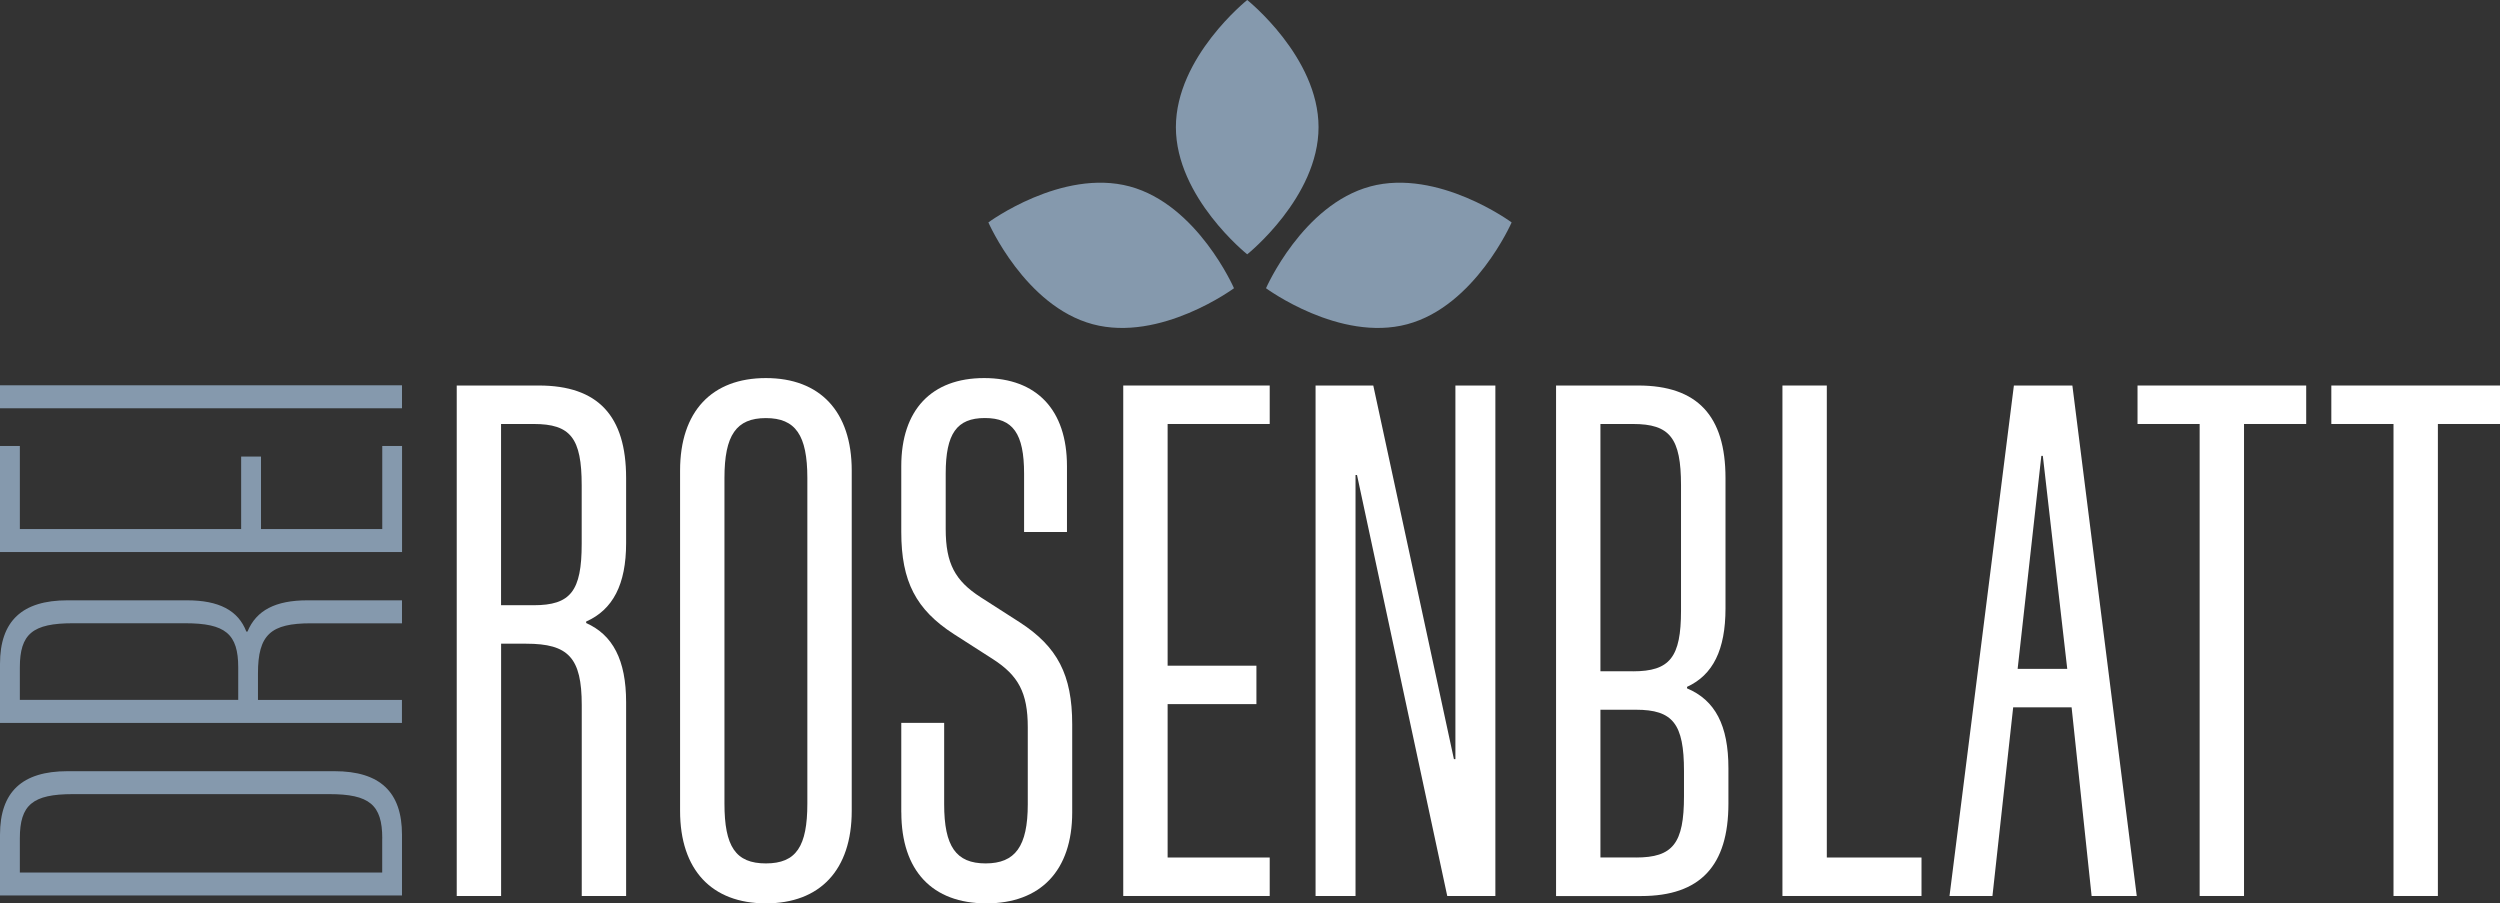
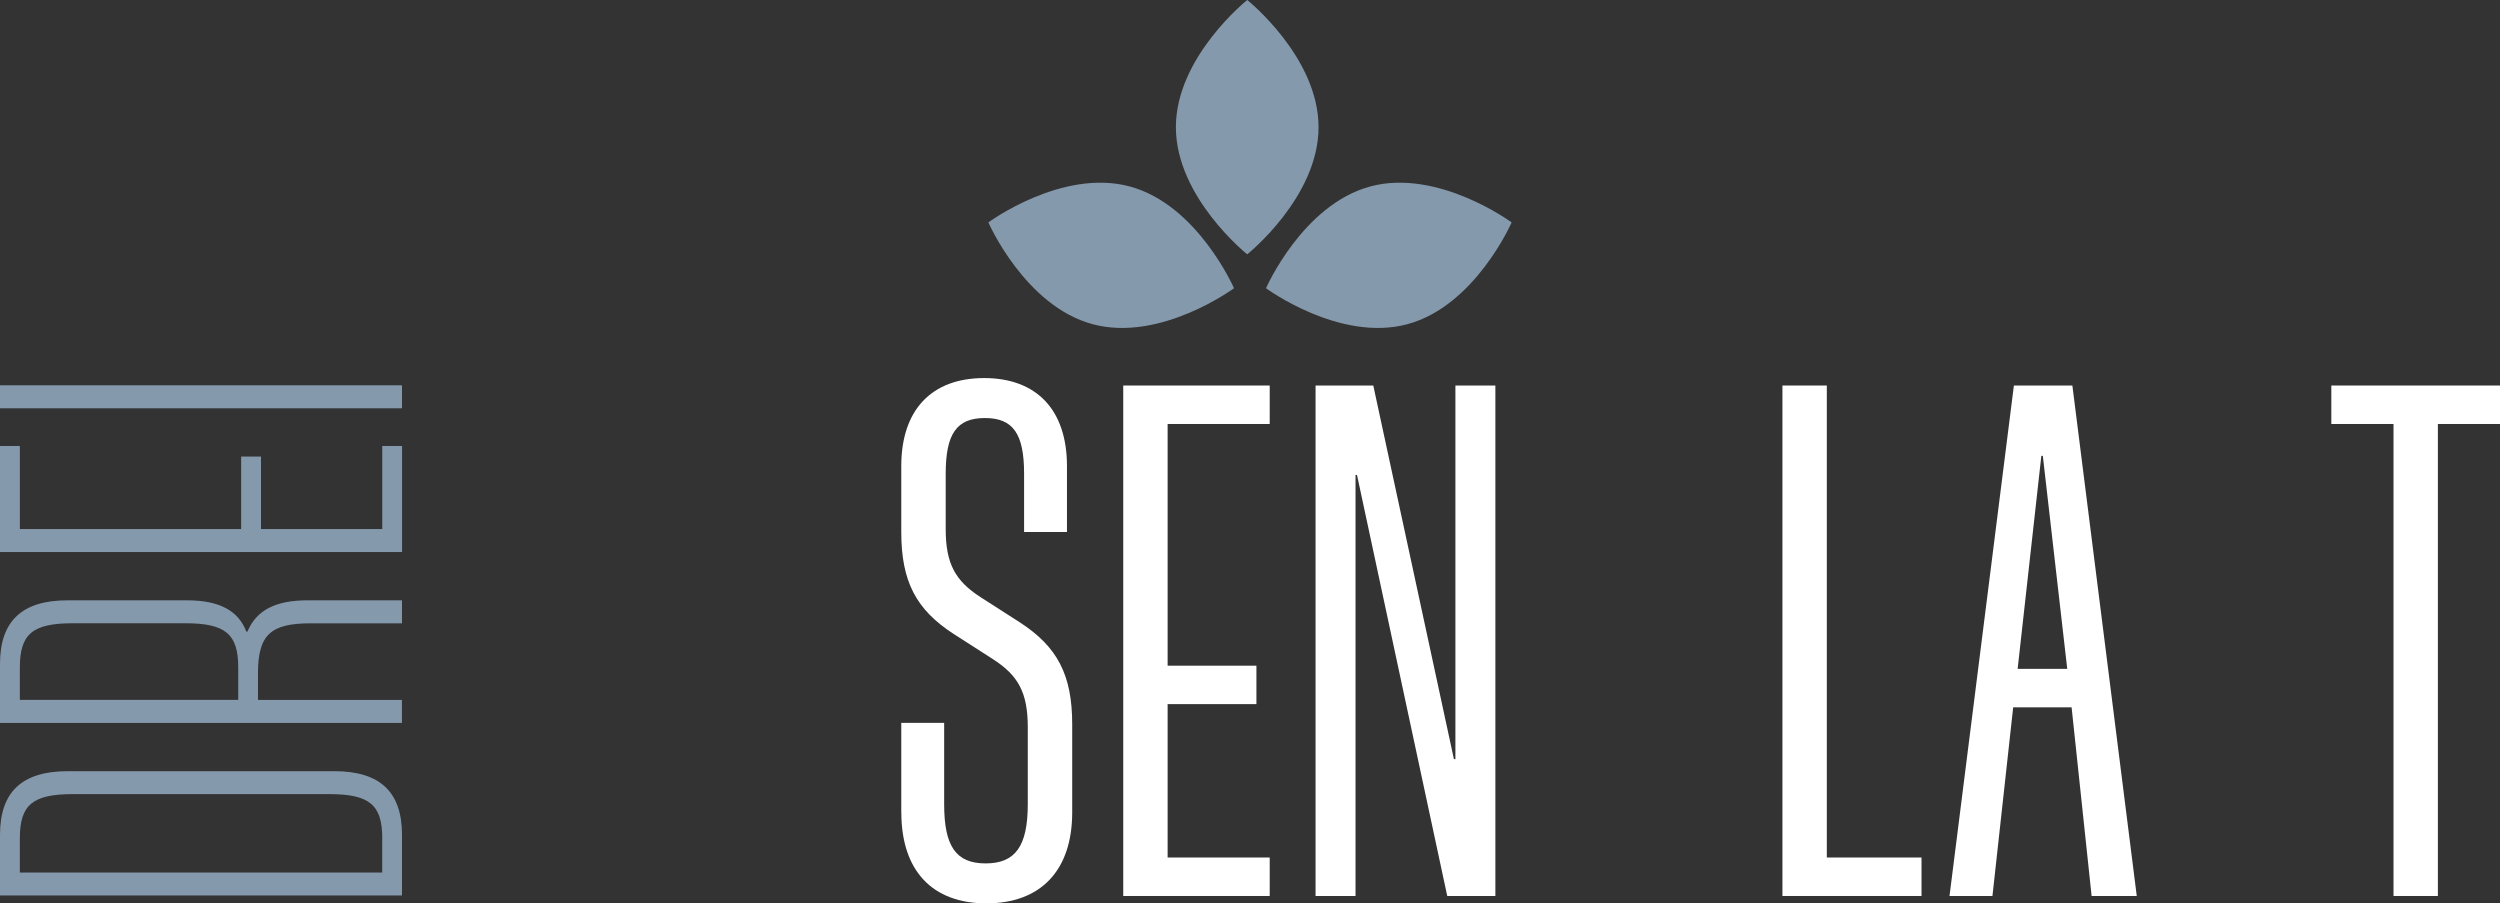
<svg xmlns="http://www.w3.org/2000/svg" id="b" data-name="Ebene 2" viewBox="0 0 453.55 163.89">
  <rect x="0" y="0" width="453.55" height="163.89" fill="#333333" stroke="none" />
  <g id="c" data-name="Ebene 1">
-     <path d="M82.85,69.94h14.9c10.74,0,15.84,5.5,15.84,16.78v11.81c0,7.52-2.41,12.08-7.25,14.23v.27c4.83,2.15,7.25,6.71,7.25,14.36v35.16h-8.05v-34.63c0-8.59-2.41-11.14-10.07-11.14h-4.56v45.77h-8.05v-92.61h0ZM96.81,109.8c6.71,0,8.72-2.55,8.72-11.14v-10.6c0-8.59-2.01-11.14-8.72-11.14h-5.91v32.88h5.91Z" style="fill: #fff; stroke-width: 0px;" />
-     <path d="M123.38,147.11v-61.74c0-10.74,5.77-16.78,15.57-16.78s15.57,6.04,15.57,16.78v61.74c0,10.74-5.77,16.78-15.57,16.78s-15.57-6.04-15.57-16.78M146.47,145.77v-59.05c0-7.78-2.15-10.87-7.52-10.87s-7.52,3.09-7.52,10.87v59.05c0,7.79,2.01,10.87,7.52,10.87s7.52-3.09,7.52-10.87" style="fill: #fff; stroke-width: 0px;" />
    <path d="M163.51,147.38v-16.24h7.78v14.76c0,7.65,2.15,10.74,7.52,10.74s7.65-3.09,7.65-10.74v-13.96c0-6.31-1.74-9.4-6.31-12.35l-7.11-4.56c-6.85-4.43-9.53-9.53-9.53-18.52v-11.95c0-10.2,5.5-15.97,15.03-15.97s15.03,5.77,15.03,15.97v11.95h-7.78v-10.6c0-7.25-2.02-10.07-7.11-10.07s-7.11,2.82-7.11,10.07v10.07c0,6.31,1.74,9.39,6.31,12.35l7.11,4.56c6.84,4.43,9.53,9.53,9.53,18.52v15.97c0,10.6-5.77,16.51-15.57,16.51s-15.43-5.91-15.43-16.51" style="fill: #fff; stroke-width: 0px;" />
    <polygon points="203.78 69.94 230.35 69.94 230.35 76.92 211.83 76.92 211.83 120.77 227.94 120.77 227.94 127.74 211.83 127.74 211.83 155.57 230.35 155.57 230.35 162.55 203.78 162.55 203.78 69.94" style="fill: #fff; stroke-width: 0px;" />
    <polygon points="238.67 69.94 249.14 69.94 263.77 137.72 264.04 137.72 264.04 69.94 271.29 69.94 271.29 162.55 262.56 162.55 246.19 86.18 245.92 86.18 245.92 162.55 238.67 162.55 238.67 69.94" style="fill: #fff; stroke-width: 0px;" />
-     <path d="M282.3,69.94h14.9c10.74,0,15.84,5.5,15.84,16.78v23.66c0,7.52-2.28,12.08-6.98,14.23v.27c5.1,2.15,7.51,6.71,7.51,14.5v6.4c0,11.27-5.1,16.78-15.84,16.78h-15.43v-92.61h0ZM296.25,121.79c6.71,0,8.72-2.55,8.72-11.01v-22.72c0-8.59-2.01-11.14-8.72-11.14h-5.9v44.86h5.9ZM296.79,155.57c6.71,0,8.72-2.55,8.72-11.14v-4.53c0-8.59-2.01-11.14-8.72-11.14h-6.44v26.8h6.44Z" style="fill: #fff; stroke-width: 0px;" />
    <polygon points="323.37 69.94 331.42 69.94 331.42 155.57 348.6 155.57 348.6 162.55 323.37 162.55 323.37 69.94" style="fill: #fff; stroke-width: 0px;" />
    <path d="M365.37,69.94h10.6l11.68,92.61h-8.19l-3.63-34.22h-10.6l-3.76,34.22h-7.79l11.68-92.61h.01ZM375.04,121.35l-4.43-38.65h-.27l-4.3,38.65h9Z" style="fill: #fff; stroke-width: 0px;" />
-     <polygon points="399.06 76.92 387.79 76.92 387.79 69.94 418.39 69.94 418.39 76.92 407.11 76.92 407.11 162.55 399.06 162.55 399.06 76.92" style="fill: #fff; stroke-width: 0px;" />
    <polygon points="434.23 76.92 422.95 76.92 422.95 69.94 453.55 69.94 453.55 76.92 442.28 76.92 442.28 162.55 434.23 162.55 434.23 76.92" style="fill: #fff; stroke-width: 0px;" />
    <path d="M0,162.46v-11.01c0-7.8,4.02-11.54,12.26-11.54h48.41c8.24,0,12.26,3.74,12.26,11.54v11.01H0ZM69.35,152.09c0-6.09-2.33-8.02-9.62-8.02H13.22c-7.29,0-9.62,1.93-9.62,8.02v6.2h65.74v-6.2h0Z" style="fill: #8599ad; stroke-width: 0px;" />
    <path d="M0,131.14v-10.69c0-7.8,4.02-11.54,12.26-11.54h21.65c5.81,0,9.3,1.82,10.78,5.67h.21c1.59-3.85,5.07-5.67,10.89-5.67h17.14v4.17h-16.51c-7.29,0-9.62,2.03-9.62,9.09v4.81h26.12v4.17H0h0ZM43.22,121.09c0-6.09-2.33-8.02-9.62-8.02H13.22c-7.29,0-9.62,1.92-9.62,8.02v5.88h39.62v-5.88Z" style="fill: #8599ad; stroke-width: 0px;" />
    <polygon points="0 100.15 0 80.91 3.6 80.91 3.6 95.98 43.75 95.98 43.75 82.83 47.35 82.83 47.35 95.98 69.35 95.98 69.35 80.91 72.94 80.91 72.94 100.15 0 100.15" style="fill: #8599ad; stroke-width: 0px;" />
    <rect x="0" y="69.9" width="72.93" height="4.17" style="fill: #8599ad; stroke-width: 0px;" />
    <path d="M239.21,23.07c0,12.74-12.94,23.07-12.94,23.07,0,0-12.94-10.33-12.94-23.07S226.27,0,226.27,0c0,0,12.94,10.33,12.94,23.07" style="fill: #8599ad; stroke-width: 0px;" />
    <path d="M204.94,33.82c12.31,3.3,18.93,18.47,18.93,18.47,0,0-13.33,9.83-25.63,6.53-12.31-3.3-18.93-18.47-18.93-18.47,0,0,13.32-9.82,25.63-6.53" style="fill: #8599ad; stroke-width: 0px;" />
    <path d="M248.62,33.82c-12.31,3.3-18.94,18.47-18.94,18.47,0,0,13.33,9.83,25.63,6.53,12.31-3.3,18.93-18.47,18.93-18.47,0,0-13.33-9.82-25.63-6.53" style="fill: #8599ad; stroke-width: 0px;" />
  </g>
</svg>